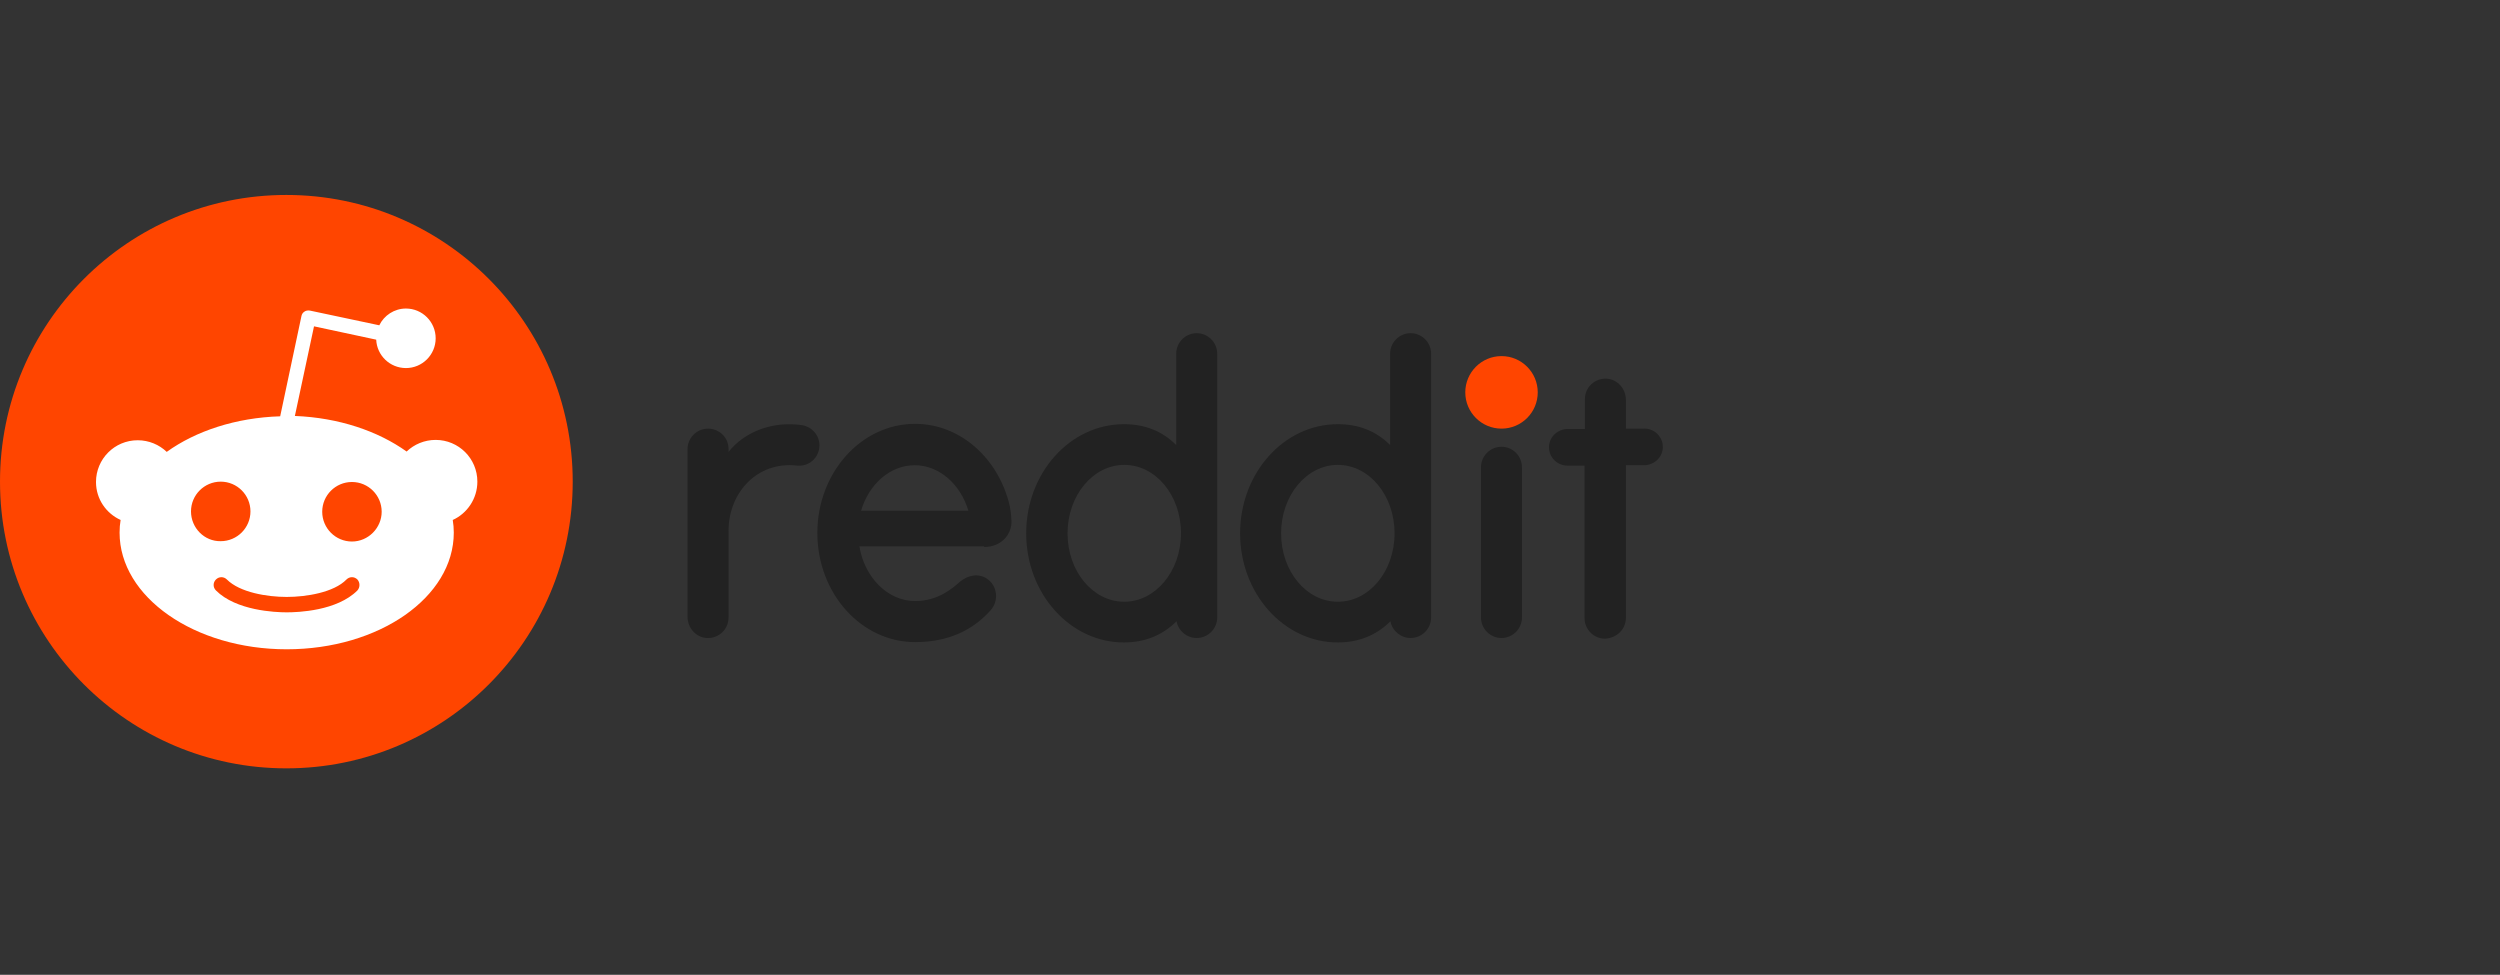
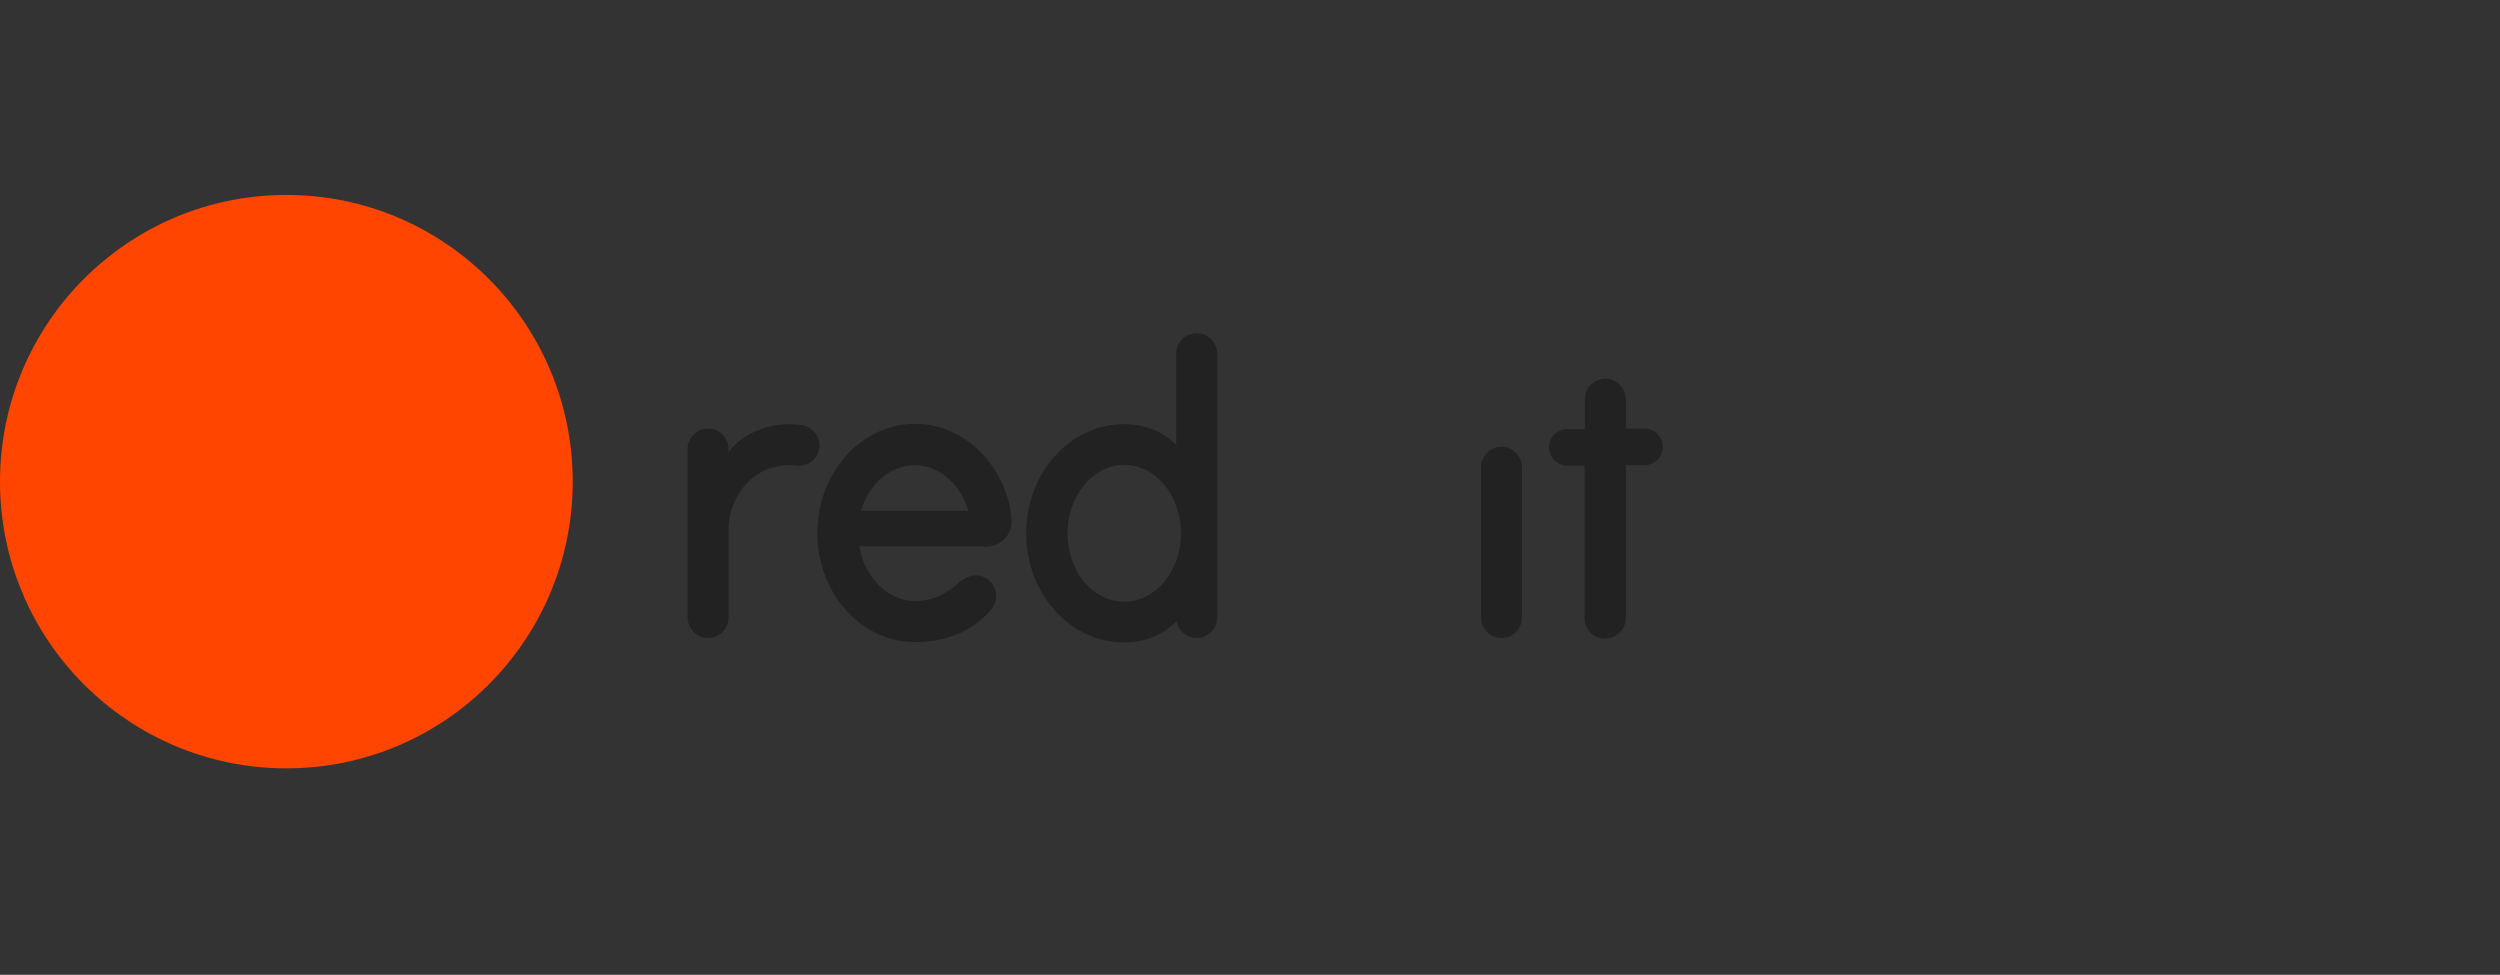
<svg xmlns="http://www.w3.org/2000/svg" width="218" height="85" viewBox="0 0 218 85" fill="none">
  <rect x="0" y="0" width="218" height="85" fill="#333333" stroke="none" />
-   <path d="M130.932 37.376C132.676 37.376 134.091 35.961 134.091 34.214C134.091 32.468 132.676 31.052 130.932 31.052C129.188 31.052 127.773 32.468 127.773 34.214C127.773 35.961 129.188 37.376 130.932 37.376Z" fill="#FF4500" />
  <path d="M85.815 47.698C87.364 47.698 88.258 46.535 88.199 45.401C88.169 44.805 88.109 44.417 88.05 44.118C87.096 40.002 83.759 36.959 79.796 36.959C75.088 36.959 71.273 41.225 71.273 46.475C71.273 51.726 75.088 55.992 79.796 55.992C82.746 55.992 84.861 54.918 86.381 53.217C87.126 52.382 86.977 51.099 86.083 50.473C85.338 49.966 84.414 50.145 83.729 50.712C83.073 51.278 81.822 52.412 79.796 52.412C77.412 52.412 75.386 50.353 74.939 47.639H85.815V47.698ZM79.766 40.568C81.911 40.568 83.759 42.239 84.444 44.536H75.088C75.773 42.209 77.62 40.568 79.766 40.568Z" fill="#222222" />
  <path d="M71.455 38.838C71.455 37.943 70.8 37.227 69.965 37.078C67.373 36.69 64.929 37.645 63.529 39.405V39.166C63.529 38.062 62.635 37.376 61.741 37.376C60.758 37.376 59.953 38.182 59.953 39.166V53.784C59.953 54.739 60.668 55.574 61.622 55.634C62.665 55.694 63.529 54.888 63.529 53.844V46.296C63.529 42.955 66.032 40.21 69.489 40.598C69.608 40.598 69.727 40.598 69.846 40.598C70.74 40.538 71.455 39.763 71.455 38.838Z" fill="#222222" />
  <path d="M132.716 40.747C132.716 39.763 131.912 38.957 130.929 38.957C129.945 38.957 129.141 39.763 129.141 40.747C129.141 40.807 129.141 53.277 129.141 53.844C129.141 54.828 129.945 55.634 130.929 55.634C131.912 55.634 132.716 54.828 132.716 53.844C132.716 53.307 132.716 40.837 132.716 40.747Z" fill="#222222" />
  <path d="M106.141 30.843C106.141 29.858 105.337 29.053 104.354 29.053C103.37 29.053 102.566 29.858 102.566 30.843V38.808C101.344 37.585 99.824 36.988 98.007 36.988C93.299 36.988 89.484 41.254 89.484 46.505C89.484 51.756 93.299 56.022 98.007 56.022C99.824 56.022 101.374 55.395 102.595 54.172C102.744 55.007 103.489 55.634 104.354 55.634C105.337 55.634 106.141 54.828 106.141 53.844V30.843ZM98.036 52.472C95.295 52.472 93.09 49.816 93.09 46.505C93.09 43.223 95.295 40.538 98.036 40.538C100.778 40.538 102.983 43.194 102.983 46.505C102.983 49.816 100.748 52.472 98.036 52.472Z" fill="#222222" />
-   <path d="M124.794 30.843C124.794 29.858 123.989 29.053 123.006 29.053C122.023 29.053 121.218 29.858 121.218 30.843V38.808C119.996 37.585 118.477 36.988 116.659 36.988C111.951 36.988 108.137 41.254 108.137 46.505C108.137 51.756 111.951 56.022 116.659 56.022C118.477 56.022 120.026 55.395 121.248 54.172C121.397 55.007 122.142 55.634 123.006 55.634C123.989 55.634 124.794 54.828 124.794 53.844V30.843ZM116.659 52.472C113.918 52.472 111.712 49.816 111.712 46.505C111.712 43.223 113.918 40.538 116.659 40.538C119.4 40.538 121.605 43.194 121.605 46.505C121.605 49.816 119.4 52.472 116.659 52.472Z" fill="#222222" />
  <path d="M141.778 53.874V40.568H143.357C144.192 40.568 144.937 39.942 144.996 39.077C145.056 38.152 144.311 37.376 143.417 37.376H141.778V34.87C141.778 33.916 141.063 33.08 140.11 33.021C139.067 32.961 138.202 33.767 138.202 34.811V37.406H136.713C135.878 37.406 135.133 38.033 135.074 38.898C135.014 39.823 135.759 40.598 136.653 40.598H138.173V53.904C138.173 54.888 138.977 55.694 139.961 55.694C141.003 55.634 141.778 54.858 141.778 53.874Z" fill="#222222" />
  <path d="M24.971 67C38.762 67 49.941 55.807 49.941 42C49.941 28.193 38.762 17 24.971 17C11.18 17 0 28.193 0 42C0 55.807 11.18 67 24.971 67Z" fill="#FF4500" />
-   <path d="M41.626 42C41.626 39.971 39.987 38.36 37.99 38.36C37.007 38.36 36.113 38.748 35.457 39.374C32.954 37.584 29.528 36.421 25.713 36.272L27.382 28.456L32.805 29.619C32.865 30.991 33.997 32.095 35.398 32.095C36.828 32.095 37.99 30.932 37.99 29.5C37.99 28.068 36.828 26.904 35.398 26.904C34.385 26.904 33.491 27.501 33.074 28.366L27.025 27.083C26.846 27.053 26.667 27.083 26.548 27.173C26.399 27.262 26.309 27.412 26.28 27.59L24.432 36.302C20.558 36.421 17.072 37.584 14.539 39.404C13.884 38.778 12.99 38.39 12.006 38.39C9.98 38.39 8.371 40.031 8.371 42.03C8.371 43.521 9.265 44.774 10.517 45.341C10.457 45.699 10.427 46.057 10.427 46.445C10.427 52.053 16.953 56.618 24.998 56.618C33.044 56.618 39.57 52.083 39.57 46.445C39.57 46.087 39.54 45.699 39.48 45.341C40.732 44.774 41.626 43.491 41.626 42ZM16.655 44.595C16.655 43.163 17.817 42 19.247 42C20.678 42 21.84 43.163 21.84 44.595C21.84 46.027 20.678 47.191 19.247 47.191C17.817 47.221 16.655 46.027 16.655 44.595ZM31.166 51.487C29.379 53.277 25.982 53.396 24.998 53.396C23.985 53.396 20.588 53.247 18.83 51.487C18.562 51.218 18.562 50.8 18.83 50.532C19.098 50.264 19.515 50.264 19.784 50.532C20.916 51.666 23.3 52.053 24.998 52.053C26.697 52.053 29.11 51.666 30.213 50.532C30.481 50.264 30.898 50.264 31.166 50.532C31.405 50.8 31.405 51.218 31.166 51.487ZM30.69 47.221C29.259 47.221 28.097 46.057 28.097 44.625C28.097 43.193 29.259 42.03 30.69 42.03C32.12 42.03 33.282 43.193 33.282 44.625C33.282 46.027 32.12 47.221 30.69 47.221Z" fill="white" />
</svg>